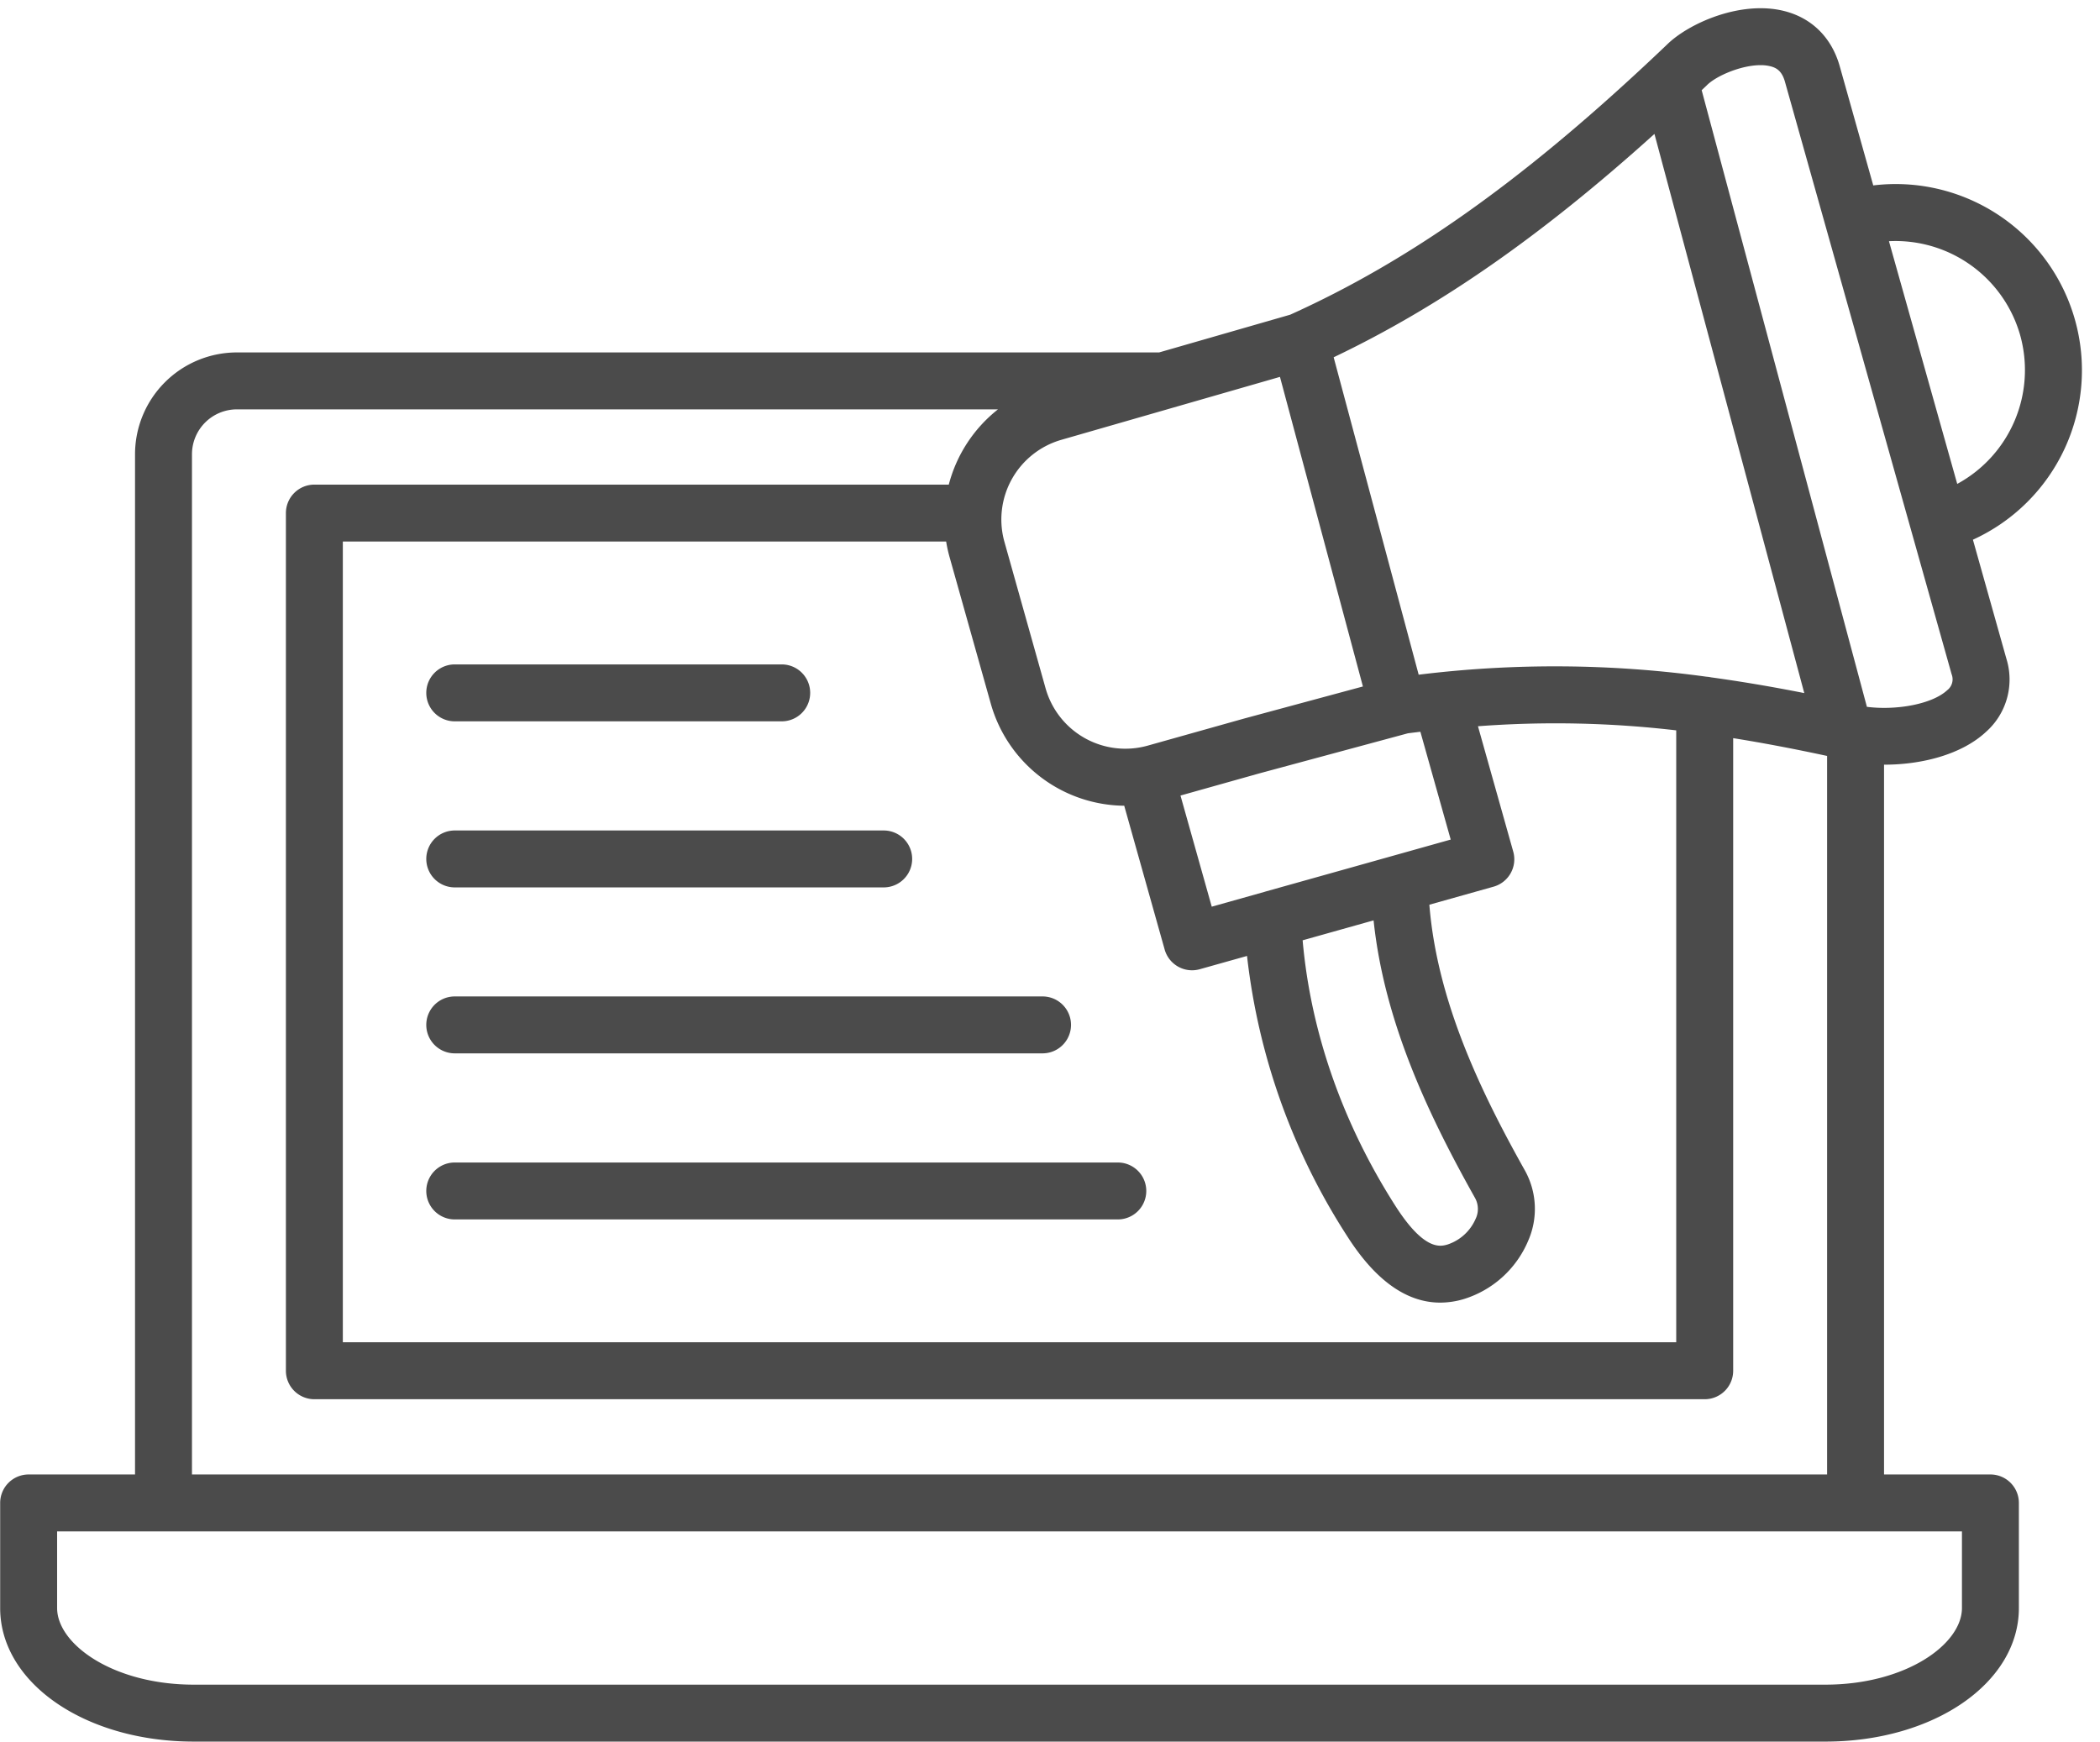
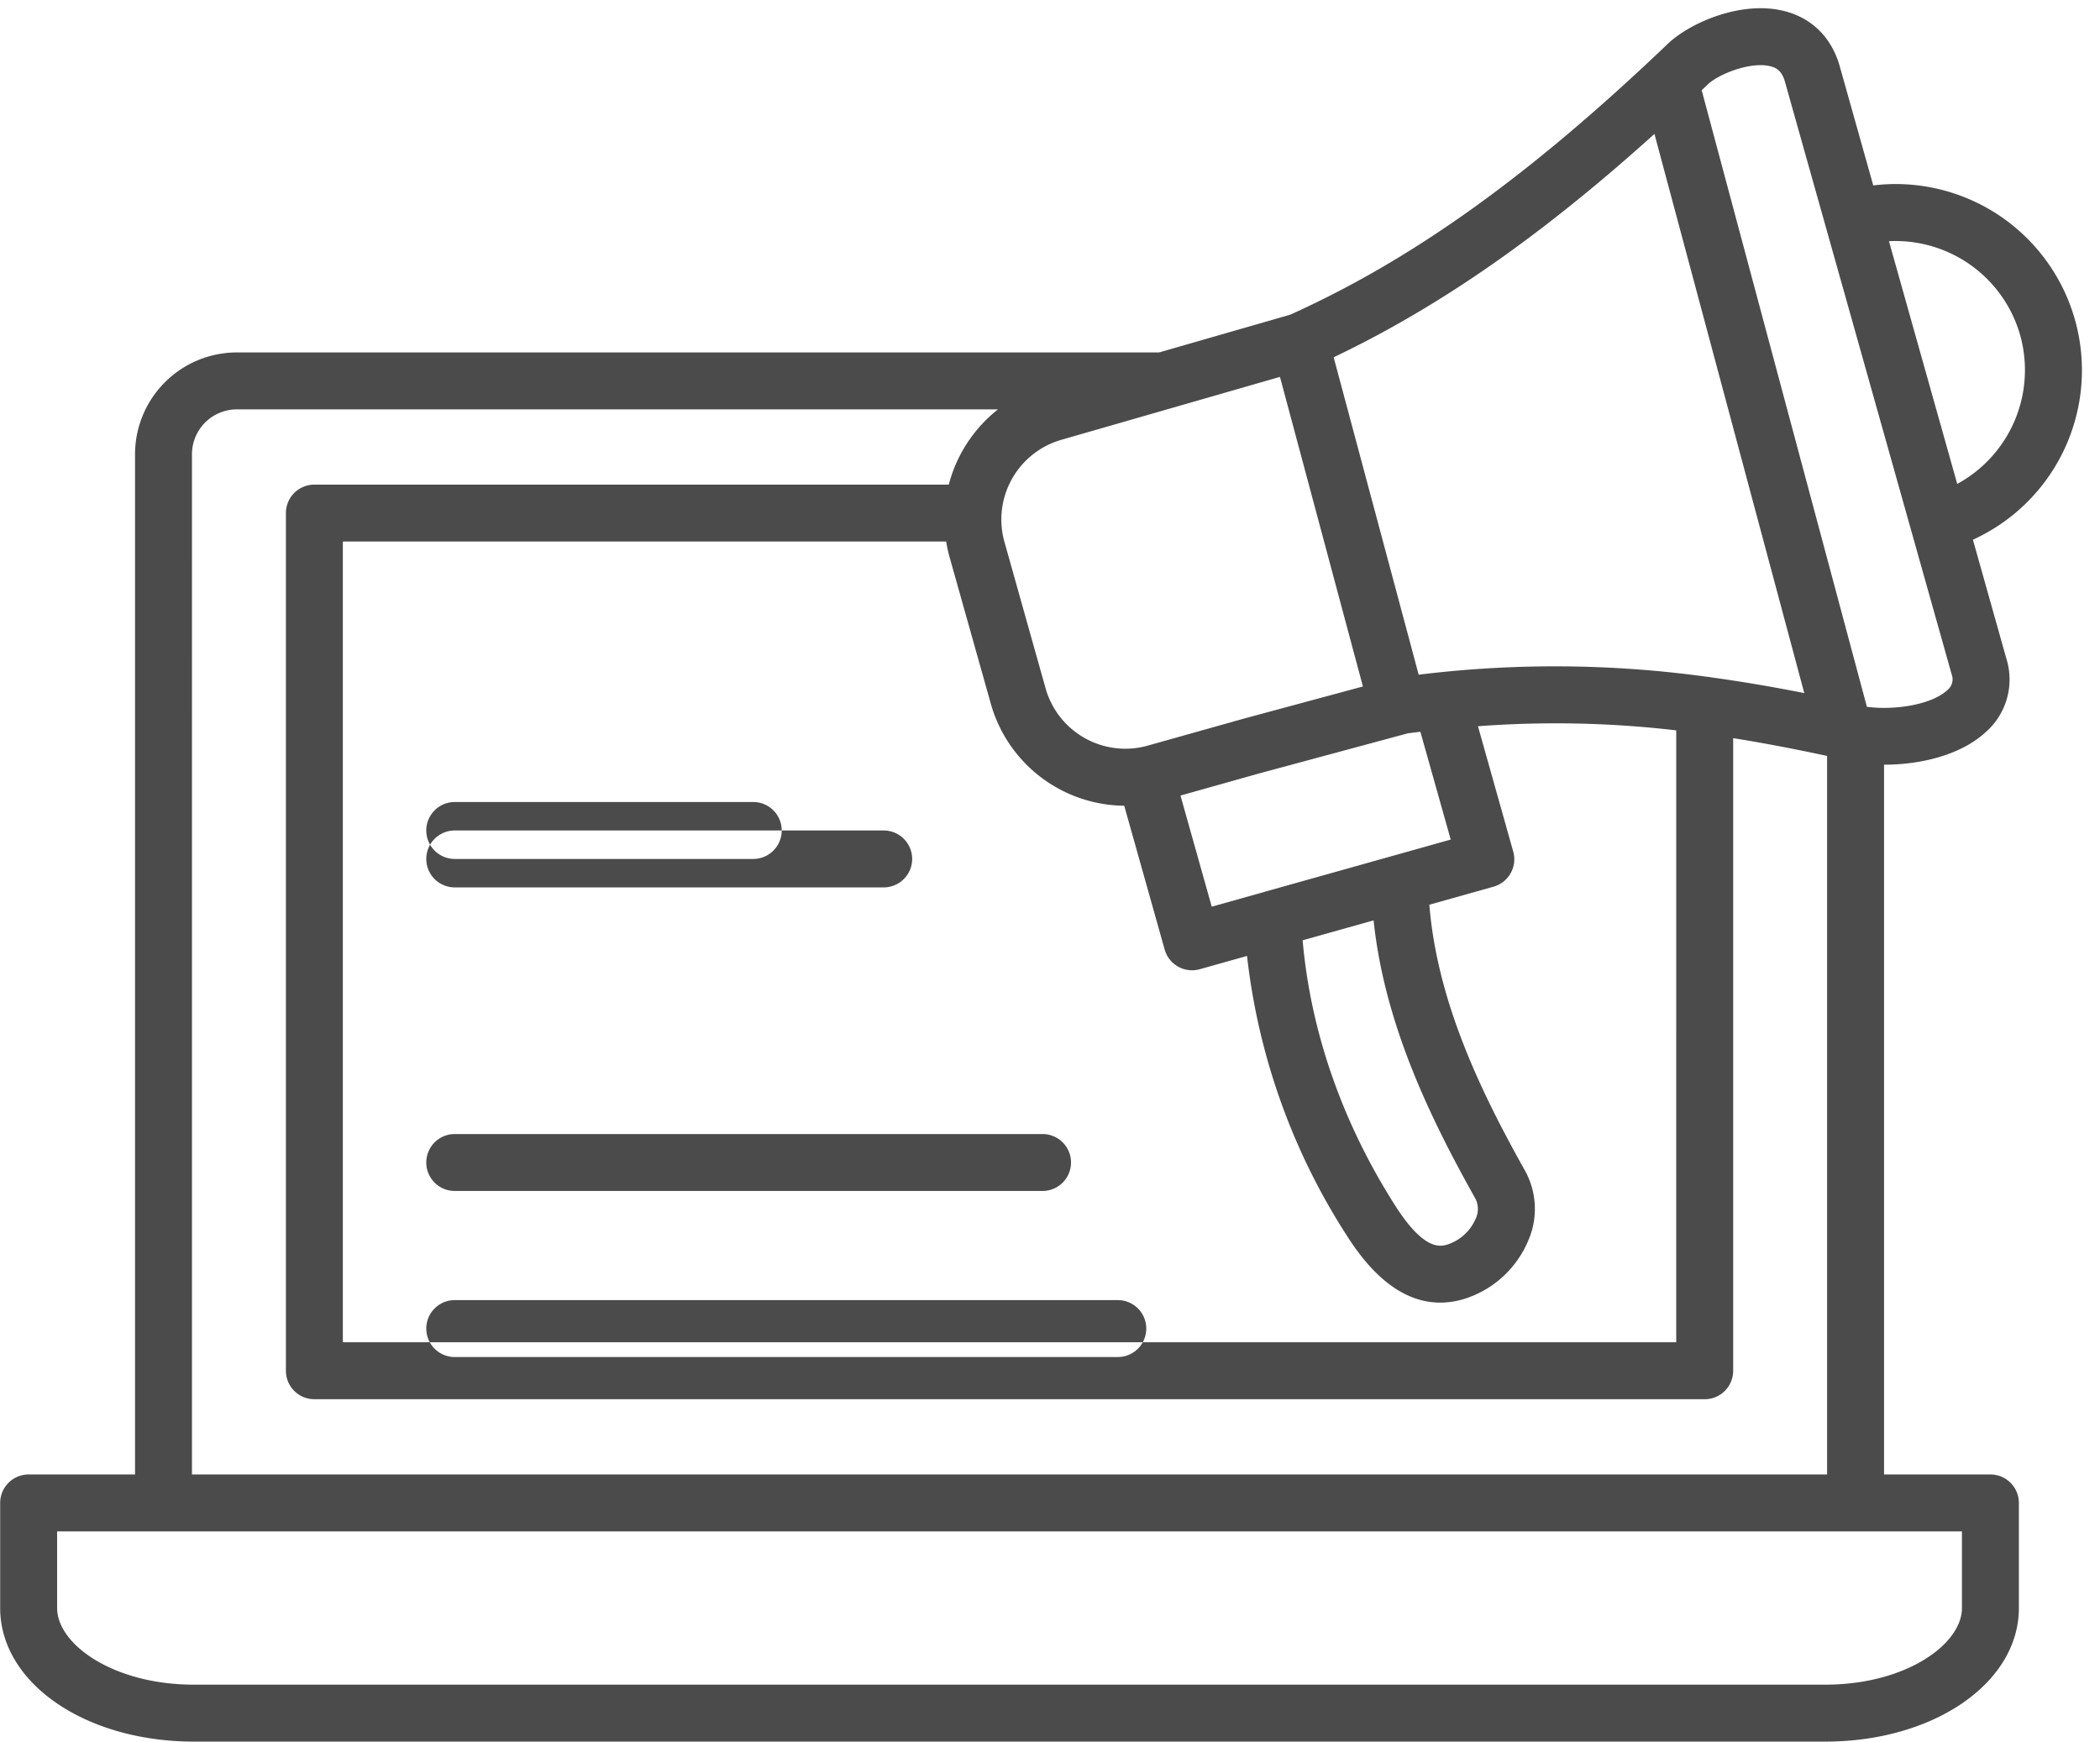
<svg xmlns="http://www.w3.org/2000/svg" data-name="Layer 1" fill="#000000" height="428" preserveAspectRatio="xMidYMid meet" version="1" viewBox="0.0 40.8 516.4 428.4" width="516" zoomAndPan="magnify">
  <g id="change1_1">
-     <path d="M104.8,252.07a7,7,0,0,1,7-7h105.5a7,7,0,1,1,0,14H111.8A7,7,0,0,1,104.8,252.07Zm7-33.846h80.419a7,7,0,0,0,0-14H111.8a7,7,0,1,0,0,14Zm0,81.666H256.369a7,7,0,0,0,0-14H111.8a7,7,0,1,0,0,14Zm0,40.847H274.879a7,7,0,0,0,0-14H111.8a7,7,0,1,0,0,14ZM485.187,173.549l8.237,29.286a17.21,17.21,0,0,1-5.043,18c-5.974,5.552-15.778,8.065-25.055,8.05V403.468H489.49a7,7,0,0,1,7,7v25.852c0,18.423-20.918,32.854-47.622,32.854H47.625C20.921,469.175,0,454.744,0,436.321V410.469a7,7,0,0,1,7-7H33.169V152.545A25.072,25.072,0,0,1,58.2,127.487H285.036l32.241-9.283c28.993-13.077,56.491-32.48,88.527-62.518l.022-.021c1.343-1.259,2.69-2.529,4.049-3.825,5.31-5.288,18.281-11.078,29.042-8.291,6.75,1.748,11.551,6.563,13.518,13.557l8.241,29.3a45.8,45.8,0,0,1,24.511,87.144ZM327.964,128.68l20.91,78.074a273.88,273.88,0,0,1,70.787.494,6.971,6.971,0,0,1,1.1.154c7.331,1.006,14.916,2.285,22.948,3.875L406.86,73.743C378.952,98.905,353.989,116.263,327.964,128.68ZM84.277,174V370.955h327.94V220.445a255.113,255.113,0,0,0-48.761-1.014l8.673,30.827a7,7,0,0,1-4.846,8.637L351.5,263.33c1.925,23.965,12.861,46.394,23.515,65.394A19.461,19.461,0,0,1,375.8,346a25.26,25.26,0,0,1-16.071,14.4,20.4,20.4,0,0,1-5.553.8c-8.291,0-15.97-5.48-22.894-16.359a159.847,159.847,0,0,1-24.623-68.911l-11.627,3.266a7,7,0,0,1-8.633-4.846l-9.944-35.367a34.439,34.439,0,0,1-32.8-25.048L233.5,177.825a34.4,34.4,0,0,1-.841-3.822Zm272.476,73.305-7.46-26.514q-1.525.18-3.066.375l-36.614,9.881-19.32,5.431,7.687,27.336,12.993-3.65c.039-.012.074-.031.113-.042l20.955-5.876ZM336.079,267.66l-15.745,4.423c1.957,22.442,9.768,44.88,22.752,65.228,7.14,11.22,11.13,10.093,12.833,9.614a11.432,11.432,0,0,0,6.938-6.28,5.608,5.608,0,0,0-.062-5.076c-11.02-19.653-22.331-42.851-25.011-68.387ZM314.758,133.5l-53.674,15.454a20.391,20.391,0,0,0-14.106,25.074l10.15,36.122a20.378,20.378,0,0,0,25.061,14.062L305.9,217.55l29.259-7.9ZM47.171,403.468H449.323V226.736c-8.132-1.75-15.782-3.207-23.1-4.375v155.6a7,7,0,0,1-7,7H77.275a7,7,0,0,1-7-7V167a7,7,0,0,1,7-7H233.306a34.717,34.717,0,0,1,12.1-18.51H58.2a11.054,11.054,0,0,0-11.027,11.055Zm409.153,14H14.006v18.85c0,8.916,13.807,18.851,33.619,18.851H448.869c19.812,0,33.619-9.935,33.619-18.851v-18.85Zm23.619-210.844L438.954,60.9c-.765-2.724-2.157-3.432-3.547-3.792a9.82,9.82,0,0,0-2.449-.282c-4.775,0-10.919,2.633-13.216,4.951-.046.046-.092.092-.139.137-.378.361-.752.712-1.129,1.07l40.638,151.673c7.323.928,16.083-.682,19.736-4.077A3.378,3.378,0,0,0,479.943,206.627Zm16.865-83.374a31.875,31.875,0,0,0-32.273-23.125l16.793,59.7A31.869,31.869,0,0,0,496.808,123.253Z" fill="#4b4b4b" />
+     <path d="M104.8,252.07a7,7,0,0,1,7-7h105.5a7,7,0,1,1,0,14H111.8A7,7,0,0,1,104.8,252.07Zh80.419a7,7,0,0,0,0-14H111.8a7,7,0,1,0,0,14Zm0,81.666H256.369a7,7,0,0,0,0-14H111.8a7,7,0,1,0,0,14Zm0,40.847H274.879a7,7,0,0,0,0-14H111.8a7,7,0,1,0,0,14ZM485.187,173.549l8.237,29.286a17.21,17.21,0,0,1-5.043,18c-5.974,5.552-15.778,8.065-25.055,8.05V403.468H489.49a7,7,0,0,1,7,7v25.852c0,18.423-20.918,32.854-47.622,32.854H47.625C20.921,469.175,0,454.744,0,436.321V410.469a7,7,0,0,1,7-7H33.169V152.545A25.072,25.072,0,0,1,58.2,127.487H285.036l32.241-9.283c28.993-13.077,56.491-32.48,88.527-62.518l.022-.021c1.343-1.259,2.69-2.529,4.049-3.825,5.31-5.288,18.281-11.078,29.042-8.291,6.75,1.748,11.551,6.563,13.518,13.557l8.241,29.3a45.8,45.8,0,0,1,24.511,87.144ZM327.964,128.68l20.91,78.074a273.88,273.88,0,0,1,70.787.494,6.971,6.971,0,0,1,1.1.154c7.331,1.006,14.916,2.285,22.948,3.875L406.86,73.743C378.952,98.905,353.989,116.263,327.964,128.68ZM84.277,174V370.955h327.94V220.445a255.113,255.113,0,0,0-48.761-1.014l8.673,30.827a7,7,0,0,1-4.846,8.637L351.5,263.33c1.925,23.965,12.861,46.394,23.515,65.394A19.461,19.461,0,0,1,375.8,346a25.26,25.26,0,0,1-16.071,14.4,20.4,20.4,0,0,1-5.553.8c-8.291,0-15.97-5.48-22.894-16.359a159.847,159.847,0,0,1-24.623-68.911l-11.627,3.266a7,7,0,0,1-8.633-4.846l-9.944-35.367a34.439,34.439,0,0,1-32.8-25.048L233.5,177.825a34.4,34.4,0,0,1-.841-3.822Zm272.476,73.305-7.46-26.514q-1.525.18-3.066.375l-36.614,9.881-19.32,5.431,7.687,27.336,12.993-3.65c.039-.012.074-.031.113-.042l20.955-5.876ZM336.079,267.66l-15.745,4.423c1.957,22.442,9.768,44.88,22.752,65.228,7.14,11.22,11.13,10.093,12.833,9.614a11.432,11.432,0,0,0,6.938-6.28,5.608,5.608,0,0,0-.062-5.076c-11.02-19.653-22.331-42.851-25.011-68.387ZM314.758,133.5l-53.674,15.454a20.391,20.391,0,0,0-14.106,25.074l10.15,36.122a20.378,20.378,0,0,0,25.061,14.062L305.9,217.55l29.259-7.9ZM47.171,403.468H449.323V226.736c-8.132-1.75-15.782-3.207-23.1-4.375v155.6a7,7,0,0,1-7,7H77.275a7,7,0,0,1-7-7V167a7,7,0,0,1,7-7H233.306a34.717,34.717,0,0,1,12.1-18.51H58.2a11.054,11.054,0,0,0-11.027,11.055Zm409.153,14H14.006v18.85c0,8.916,13.807,18.851,33.619,18.851H448.869c19.812,0,33.619-9.935,33.619-18.851v-18.85Zm23.619-210.844L438.954,60.9c-.765-2.724-2.157-3.432-3.547-3.792a9.82,9.82,0,0,0-2.449-.282c-4.775,0-10.919,2.633-13.216,4.951-.046.046-.092.092-.139.137-.378.361-.752.712-1.129,1.07l40.638,151.673c7.323.928,16.083-.682,19.736-4.077A3.378,3.378,0,0,0,479.943,206.627Zm16.865-83.374a31.875,31.875,0,0,0-32.273-23.125l16.793,59.7A31.869,31.869,0,0,0,496.808,123.253Z" fill="#4b4b4b" />
  </g>
</svg>